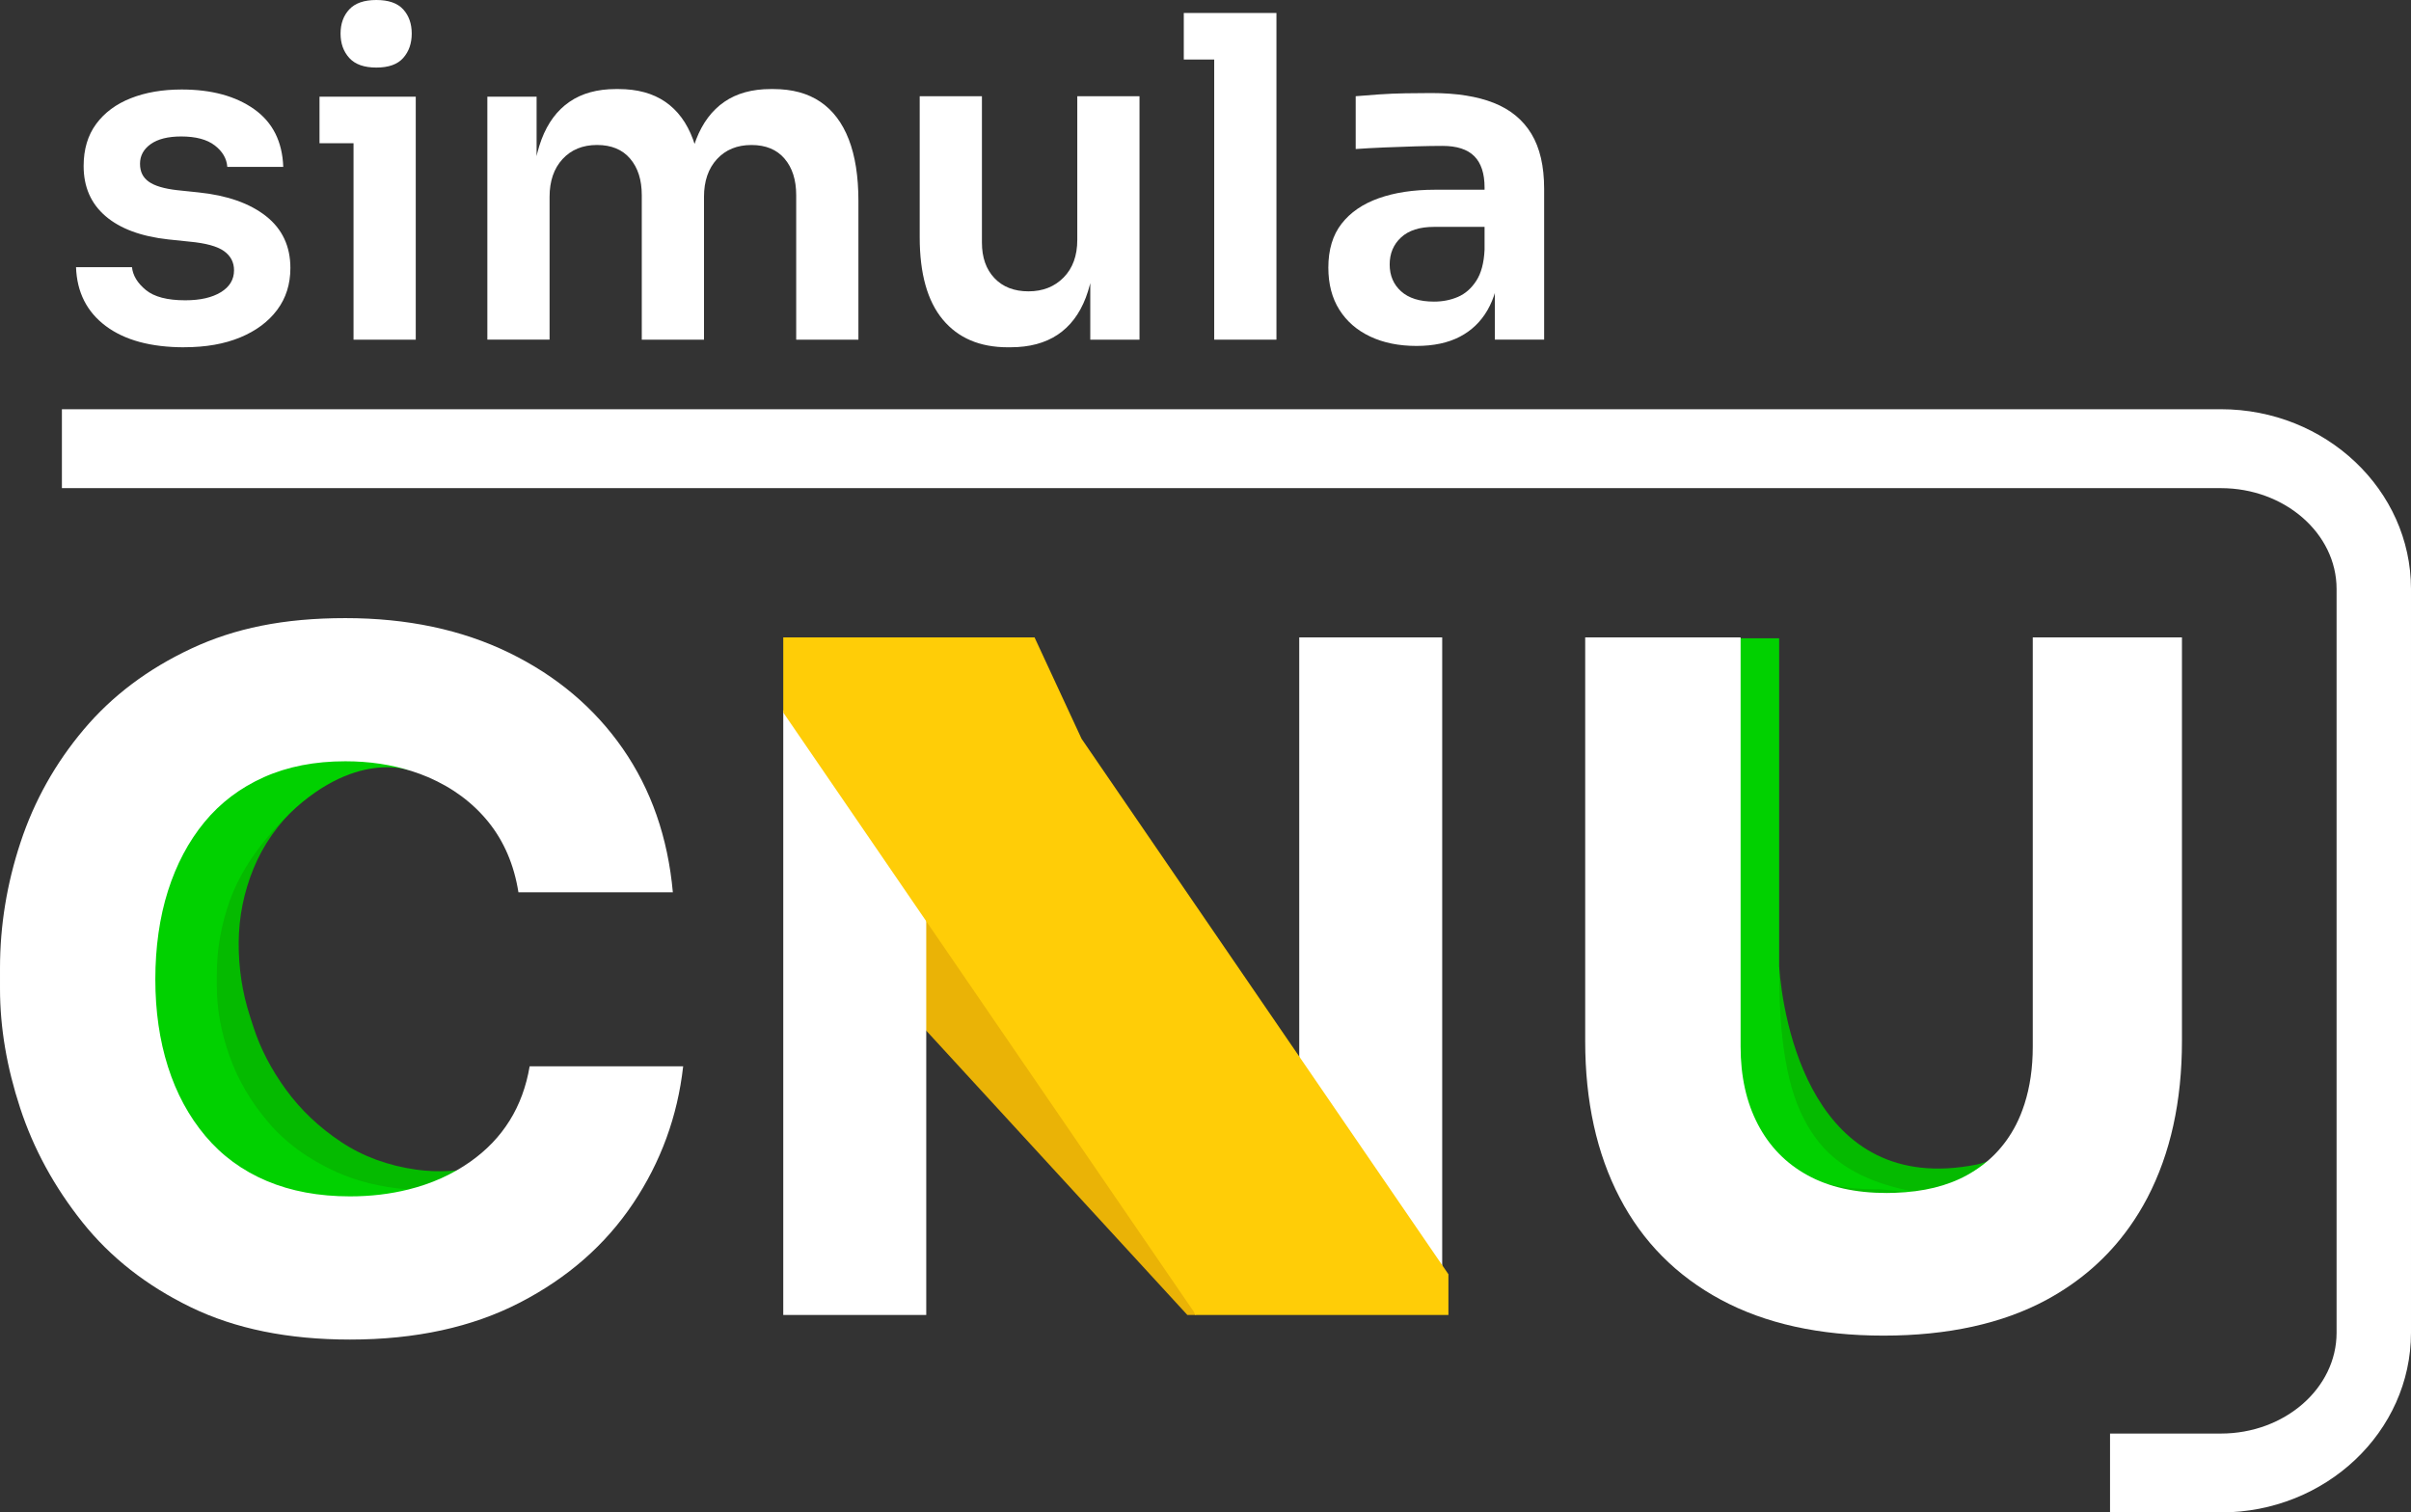
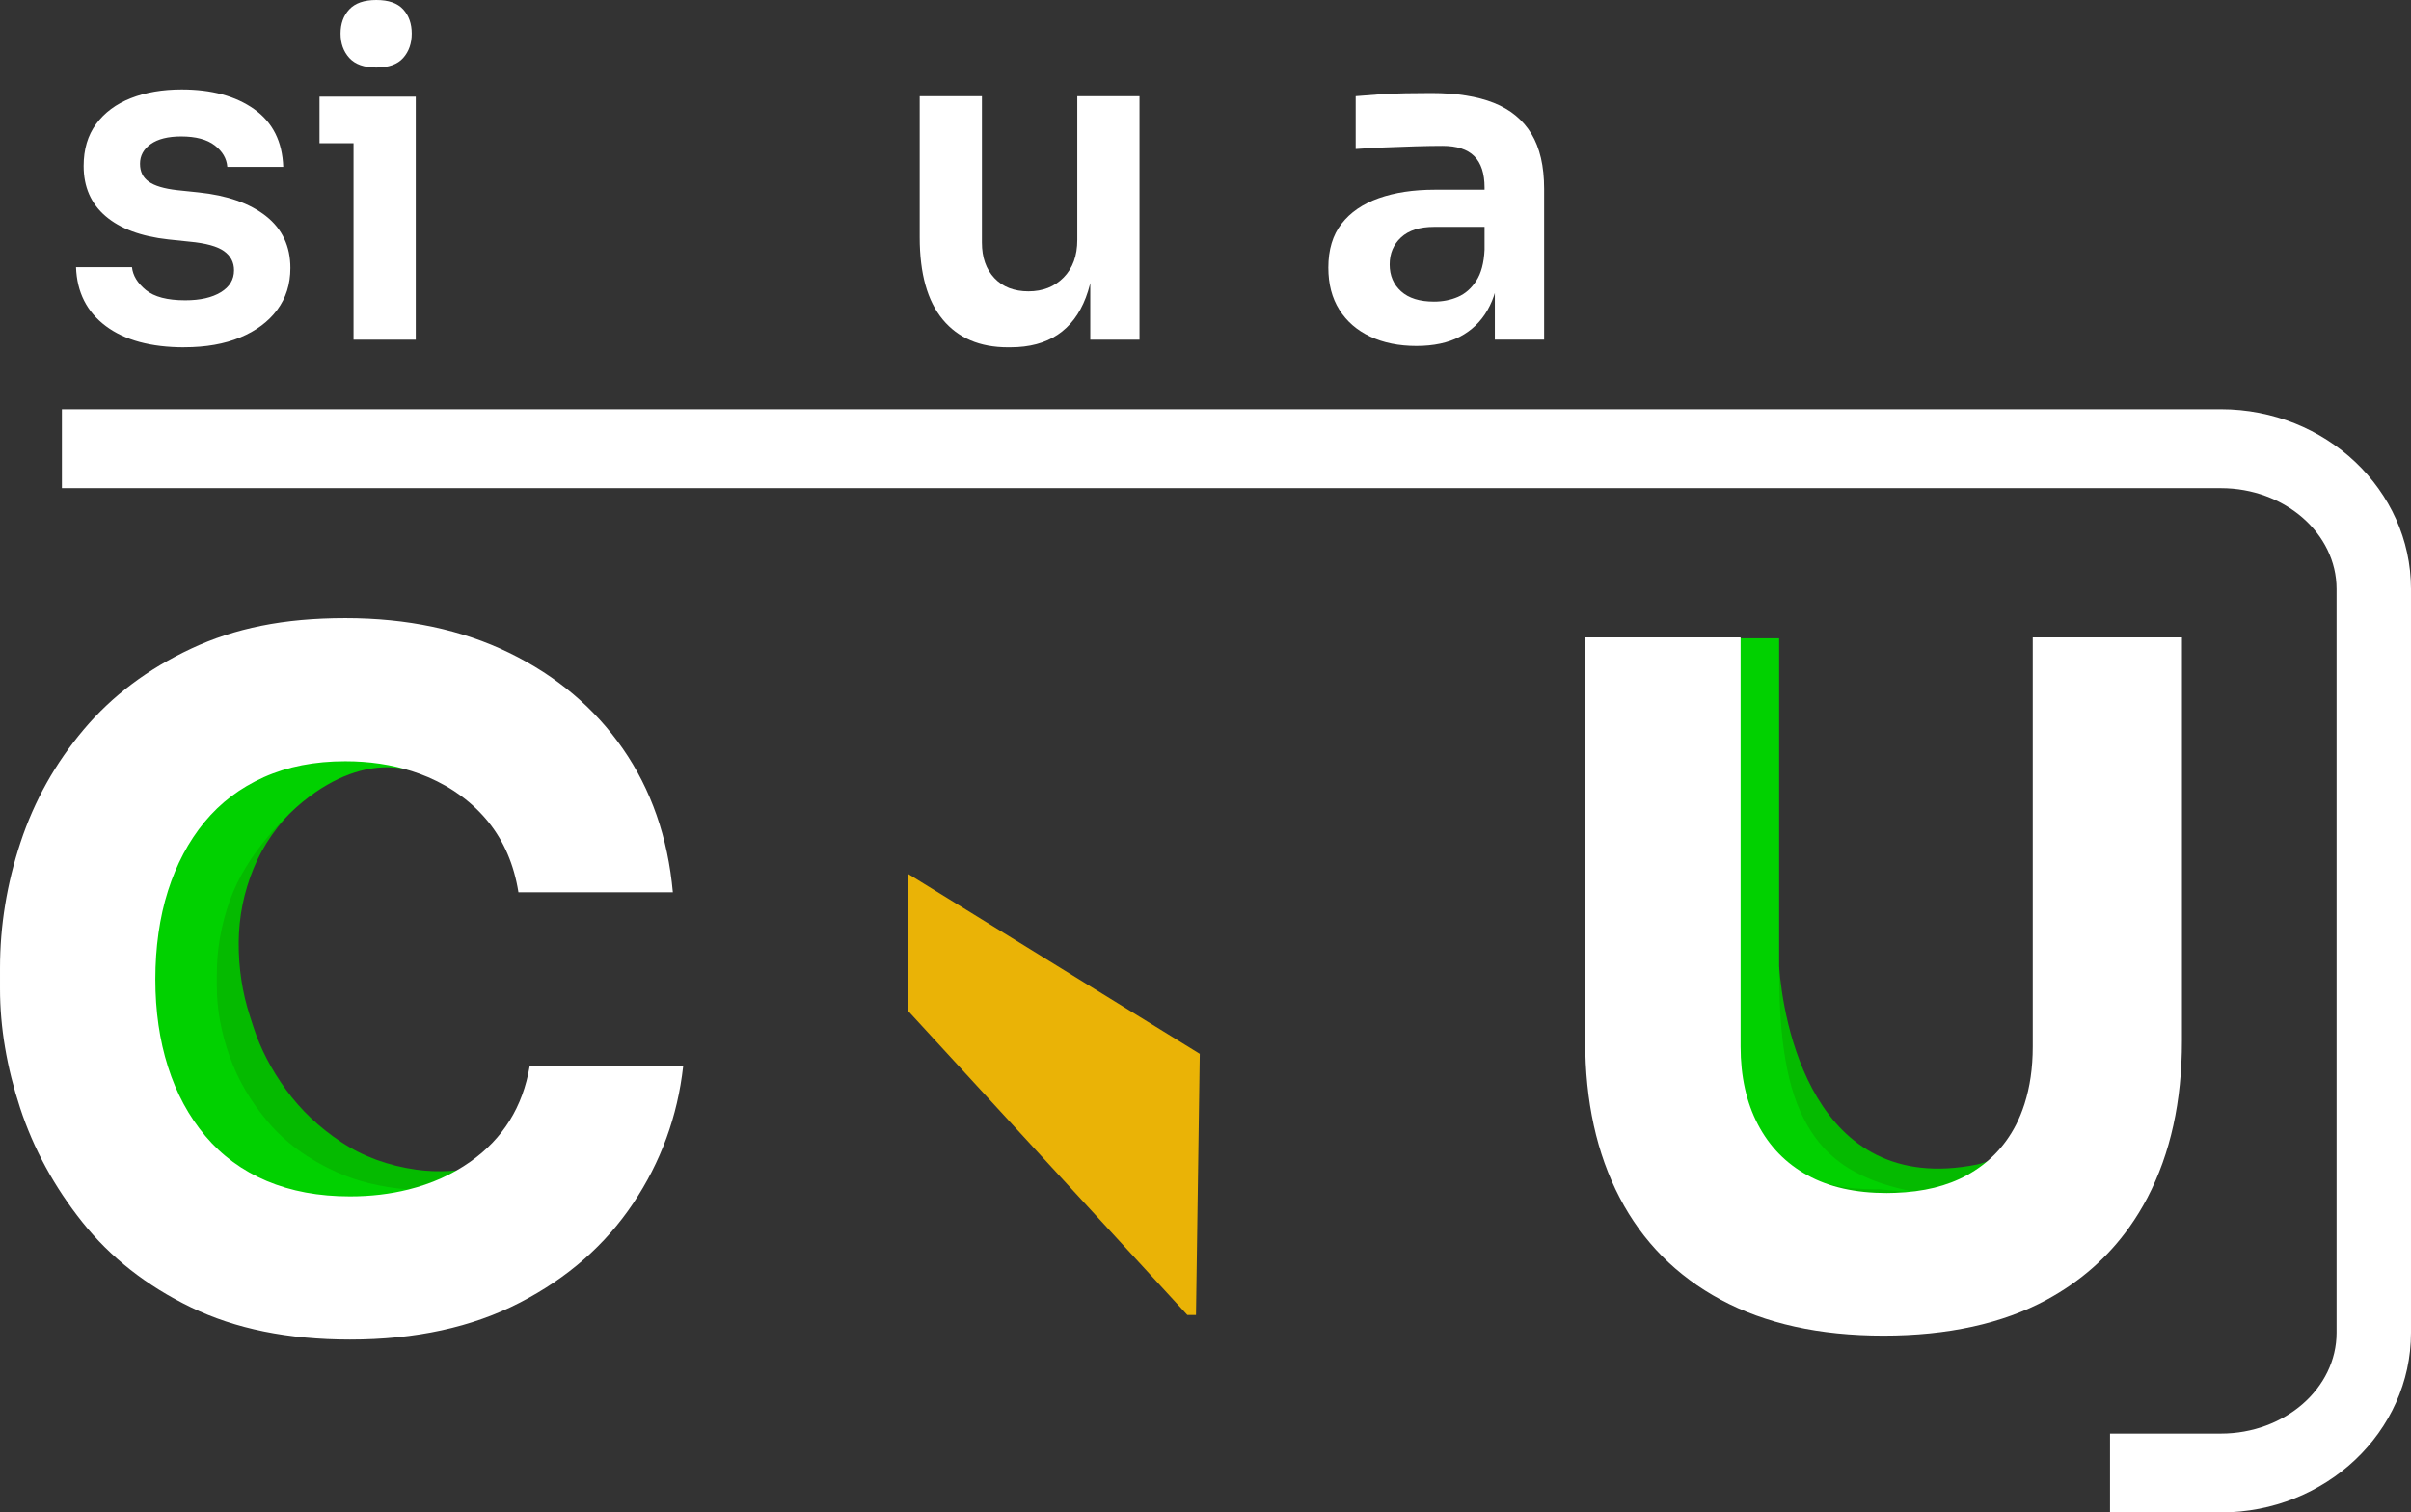
<svg xmlns="http://www.w3.org/2000/svg" id="Camada_2" data-name="Camada 2" viewBox="0 0 1138.83 714.5">
  <rect x="0" y="0" width="1138.83" height="714.5" fill="#333333" stroke="none" />
  <defs>
    <style>
      .cls-1 {
        fill: #ffcd07;
      }

      .cls-1, .cls-2, .cls-3, .cls-4, .cls-5 {
        stroke-width: 0px;
      }

      .cls-2 {
        fill: #01d100;
      }

      .cls-3 {
        fill: #fff;
      }

      .cls-4 {
        fill: #05ba00;
      }

      .cls-5 {
        fill: #eab306;
      }
    </style>
  </defs>
  <g id="Camada_5" data-name="Camada 5">
    <g>
      <g>
        <path class="cls-4" d="M840.37,456.56c1.76,24.66,15.16,109.2,93.37,93.56,14.68-2.94,29.36-20.55,29.36-20.55l-11.75,44.04-140.94,17.62s24.66-129.38,29.95-134.66Z" />
        <path class="cls-2" d="M907.91,563.63c-35.24-5.82-47.95-20.02-55.79-34.95-9.67-18.4-11.75-45.3-11.75-70.45v-156.71h-23.49v191.74c0,13.98,2.73,26.14,8.19,36.47,5.45,10.34,13.27,18.28,23.44,23.8,10.17,5.53,22.63,8.3,37.37,8.3.5,0,.98-.03,1.47-.03.88-.01,21.59,2,20.55,1.83Z" />
        <path class="cls-4" d="M161.09,539.43c-10.33-6.85-18.99-15.05-25.96-24.61-6.97-9.56-12.1-19.4-15.37-29.52l-1.74-5.39c-3.59-11.1-5.35-22.66-5.27-34.69.08-12.02,2.4-23.64,6.98-34.86,4.58-11.22,11.68-21.32,21.31-30.3,7.8-7.27,17.56-13.22,29.22-17.89-10.12.01-20.58,1.74-31.4,5.24-13.74,4.45-25.16,10.78-34.28,18.99-9.11,8.22-15.83,17.83-20.17,28.83-4.34,11.01-6.47,23.08-6.4,36.22.07,13.14,2.47,27,7.18,41.58,4.63,14.3,10.76,26.8,18.4,37.49,7.64,10.7,16.6,19.25,26.89,25.68,10.29,6.43,21.65,10.18,34.08,11.27,12.43,1.09,25.66-.63,39.68-5.17,9.41-3.04,17.79-6.94,25.26-11.59-11.71,2.64-22.65,3.26-32.78,1.84-13.42-1.88-25.29-6.25-35.62-13.1Z" />
        <path class="cls-2" d="M126.71,530.14c-8.28-9.69-14.4-20.16-18.36-31.41-3.96-11.24-5.94-22.18-5.94-32.82v-5.66c0-11.67,2.02-23.21,6.07-34.62,4.05-11.41,10.57-21.48,18.63-31.02,34.37-40.63,63.73-31.83,67.47-30.3-10.33-3.1-12.1-22.08-24.29-22.08-15.49,0-34.97-5.01-46.98,0-12.01,5.02-33.05,14.36-41.11,23.49-8.06,9.14-33.91,37.4-38.17,49.92-4.27,12.53,5.87,31.66,5.87,46.98s-4.27,75.57,0,88.09c4.27,12.53,44.48,5.4,52.85,14.68,8.38,9.28,19.98,21.57,32.3,26.43,12.33,4.86,22.37,0,38.17,0,10.61,0,10.4-27.77,19.55-29.9-12.82-1.09-24.18-3.87-34.06-8.35-13.07-5.92-23.74-13.73-32.02-23.43Z" />
        <polygon class="cls-5" points="428.7 412.7 428.7 477.3 560.83 621.18 564.92 621.18 566.71 497.85 428.7 412.7" />
-         <polygon class="cls-3" points="369.97 621.18 437.51 621.18 437.51 433.69 369.97 335.35 369.97 621.18" />
-         <polygon class="cls-3" points="681.22 301.12 613.69 301.12 613.69 503.65 681.22 603.29 681.22 301.12" />
        <path class="cls-3" d="M960.17,301.12v193.32c0,10.04-1.32,19.06-3.91,27.1-1.12,3.47-2.45,6.79-4.05,9.89-5.31,10.28-13.05,18.21-23.22,23.78-9.24,5.07-20.5,7.81-33.75,8.27-.86.03-1.73.05-2.6.06-.49,0-.97.03-1.47.03-14.75,0-27.2-2.79-37.37-8.37-10.17-5.57-17.99-13.57-23.44-24-5.46-10.42-8.19-22.68-8.19-36.77v-193.32h-73.41v190.68c0,28.48,5.43,53.14,16.29,73.98,10.86,20.85,26.79,36.92,47.79,48.22,20.99,11.3,46.61,16.96,76.85,16.96s56.23-5.66,77.08-16.96c15.9-8.62,28.88-20.04,38.98-34.22,3.14-4.4,6.01-9.06,8.59-14,10.86-20.84,16.3-45.5,16.3-73.98v-190.68h-70.47Z" />
-         <polygon class="cls-1" points="616.2 502.76 510.87 348.99 488.67 301.12 478.07 301.12 369.97 301.12 369.97 336.6 437.04 434.51 563.87 619.64 564.58 621.18 564.92 621.18 684.16 621.18 684.16 601.96 616.2 502.76" />
        <path class="cls-3" d="M293.05,503.73h-42.87c-3.24,19.16-12.6,34.19-28.07,45.09-8.64,6.09-18.4,10.41-29.2,13.1-8.54,2.13-17.71,3.25-27.6,3.25-14.74,0-27.85-2.43-39.34-7.29-11.49-4.86-21.14-11.93-28.95-21.22-7.81-9.28-13.7-20.18-17.68-32.71-3.98-12.52-5.97-26.3-5.97-41.33s1.99-29.24,5.97-41.77c3.98-12.52,9.72-23.35,17.24-32.49,7.52-9.13,16.87-16.2,28.07-21.22,11.2-5.01,24.02-7.51,38.46-7.51,11.36,0,21.85,1.58,31.48,4.68,2.6.84,5.16,1.77,7.63,2.83,11.64,5.02,21.14,12.09,28.51,21.22,7.36,9.14,12.08,20.19,14.15,33.15h72.94c-2.36-25.93-10.25-48.55-23.65-67.85-13.41-19.3-31.32-34.4-53.71-45.31-22.4-10.9-48.18-16.35-77.36-16.35s-52.23,4.79-72.71,14.37c-20.48,9.58-37.42,22.32-50.83,38.24-13.41,15.91-23.36,33.67-29.84,53.26-6.49,19.6-9.72,39.42-9.72,59.45v9.73c0,18.27,3.17,37.06,9.51,56.36,6.33,19.3,16.13,37.28,29.39,53.93,13.26,16.65,30.34,30.06,51.28,40.22,20.92,10.16,45.97,15.25,75.14,15.25,30.95,0,57.69-5.82,80.23-17.46,22.54-11.64,40.37-27.25,53.49-46.85,13.11-19.59,21-41.18,23.65-64.76h-29.63Z" />
      </g>
      <path class="cls-3" d="M1049.02,193.34H29.24v37.26h1019.78c30.14,0,54.66,21.38,54.66,47.65v351.32c0,26.28-24.52,47.65-54.66,47.65h-52.35v37.26h52.35c49.52,0,89.81-38.09,89.81-84.92v-351.32c0-46.82-40.29-84.92-89.81-84.92Z" />
      <g>
        <path class="cls-3" d="M87.07,164.06c-15.79,0-28.15-3.35-37.1-10.04-8.95-6.69-13.64-15.96-14.06-27.8h26.43c.42,3.95,2.61,7.54,6.55,10.78,3.94,3.24,10.15,4.86,18.6,4.86,7.05,0,12.65-1.27,16.81-3.81,4.16-2.54,6.24-5.99,6.24-10.36,0-3.8-1.59-6.83-4.76-9.09-3.17-2.25-8.56-3.73-16.17-4.44l-10.15-1.06c-12.83-1.41-22.69-5.07-29.6-10.99-6.91-5.92-10.36-13.81-10.36-23.68,0-7.89,1.97-14.52,5.92-19.87,3.94-5.35,9.41-9.41,16.38-12.16,6.98-2.75,14.97-4.12,24-4.12,14.09,0,25.51,3.1,34.25,9.3,8.74,6.2,13.32,15.29,13.74,27.27h-26.43c-.28-3.94-2.26-7.33-5.92-10.15-3.67-2.82-8.95-4.23-15.86-4.23-6.2,0-10.99,1.2-14.38,3.59-3.38,2.4-5.07,5.5-5.07,9.3s1.37,6.48,4.12,8.46c2.75,1.98,7.22,3.31,13.42,4.02l10.15,1.06c13.53,1.41,24.13,5.15,31.82,11.2,7.68,6.06,11.52,14.24,11.52,24.52,0,7.61-2.08,14.2-6.24,19.77-4.16,5.57-9.97,9.9-17.44,13-7.47,3.1-16.28,4.65-26.43,4.65Z" />
        <path class="cls-3" d="M150.92,67.65v-21.99h45.45v21.99h-45.45ZM177.77,31.92c-5.78,0-10.04-1.51-12.79-4.54-2.75-3.03-4.12-6.87-4.12-11.52s1.37-8.46,4.12-11.42,7.01-4.44,12.79-4.44,10.01,1.48,12.69,4.44c2.68,2.96,4.02,6.77,4.02,11.42s-1.34,8.49-4.02,11.52c-2.68,3.03-6.91,4.54-12.69,4.54ZM166.99,160.46V45.67h29.39v114.8h-29.39Z" />
-         <path class="cls-3" d="M230.2,160.46V45.67h23.26v49.26h-2.11c0-11.56,1.48-21.25,4.44-29.07s7.36-13.74,13.21-17.76c5.85-4.02,13.14-6.03,21.88-6.03h1.27c8.88,0,16.24,2.01,22.09,6.03,5.85,4.02,10.22,9.94,13.11,17.76,2.89,7.82,4.33,17.51,4.33,29.07h-7.4c0-11.56,1.51-21.25,4.55-29.07,3.03-7.82,7.47-13.74,13.32-17.76,5.85-4.02,13.14-6.03,21.88-6.03h1.27c8.88,0,16.28,2.01,22.2,6.03,5.92,4.02,10.39,9.94,13.42,17.76,3.03,7.82,4.55,17.51,4.55,29.07v65.54h-29.39v-68.29c0-7.19-1.83-12.93-5.5-17.23-3.67-4.3-8.88-6.45-15.64-6.45s-12.19,2.22-16.28,6.66c-4.09,4.44-6.13,10.4-6.13,17.86v67.44h-29.39v-68.29c0-7.19-1.83-12.93-5.5-17.23-3.67-4.3-8.88-6.45-15.64-6.45s-12.19,2.22-16.28,6.66c-4.09,4.44-6.13,10.4-6.13,17.86v67.44h-29.39Z" />
        <path class="cls-3" d="M476.07,164.06c-13.25,0-23.5-4.37-30.76-13.11-7.26-8.74-10.89-21.7-10.89-38.9V45.45h29.39v69.13c0,7.05,1.97,12.65,5.92,16.81,3.94,4.16,9.3,6.24,16.07,6.24s12.3-2.18,16.6-6.55c4.3-4.37,6.45-10.29,6.45-17.76V45.45h29.39v115.01h-23.25v-48.84h2.33c0,11.56-1.48,21.21-4.44,28.96-2.96,7.75-7.4,13.6-13.32,17.55-5.92,3.94-13.32,5.92-22.2,5.92h-1.27Z" />
-         <path class="cls-3" d="M559.16,28.12V6.13h43.76v21.99h-43.76ZM573.53,160.46V6.13h29.39v154.33h-29.39Z" />
        <path class="cls-3" d="M669.09,163.42c-8.32,0-15.61-1.48-21.88-4.44-6.27-2.96-11.13-7.19-14.59-12.69-3.46-5.5-5.18-12.12-5.18-19.87,0-8.46,2.08-15.36,6.24-20.72,4.16-5.36,10.01-9.37,17.55-12.05,7.54-2.68,16.38-4.02,26.53-4.02h26.64v17.55h-27.06c-6.77,0-11.95,1.66-15.54,4.97-3.59,3.31-5.39,7.58-5.39,12.79s1.8,9.44,5.39,12.68c3.59,3.24,8.77,4.86,15.54,4.86,4.09,0,7.86-.74,11.31-2.22,3.45-1.48,6.34-4.02,8.67-7.61s3.63-8.49,3.91-14.69l7.19,8.25c-.71,8.03-2.64,14.8-5.81,20.3-3.17,5.5-7.54,9.69-13.11,12.58-5.57,2.89-12.37,4.33-20.4,4.33ZM706.09,160.46v-34.04h-4.86v-37.84c0-6.62-1.62-11.55-4.86-14.8-3.24-3.24-8.25-4.86-15.01-4.86-3.52,0-7.75.07-12.68.21-4.94.14-9.9.32-14.9.53-5,.21-9.48.46-13.42.74v-24.95c3.24-.28,6.9-.56,10.99-.85,4.09-.28,8.28-.46,12.58-.53,4.3-.07,8.35-.11,12.16-.11,11.84,0,21.67,1.55,29.49,4.65,7.82,3.1,13.74,7.96,17.76,14.59,4.02,6.63,6.03,15.29,6.03,26v71.25h-23.26Z" />
      </g>
    </g>
  </g>
</svg>